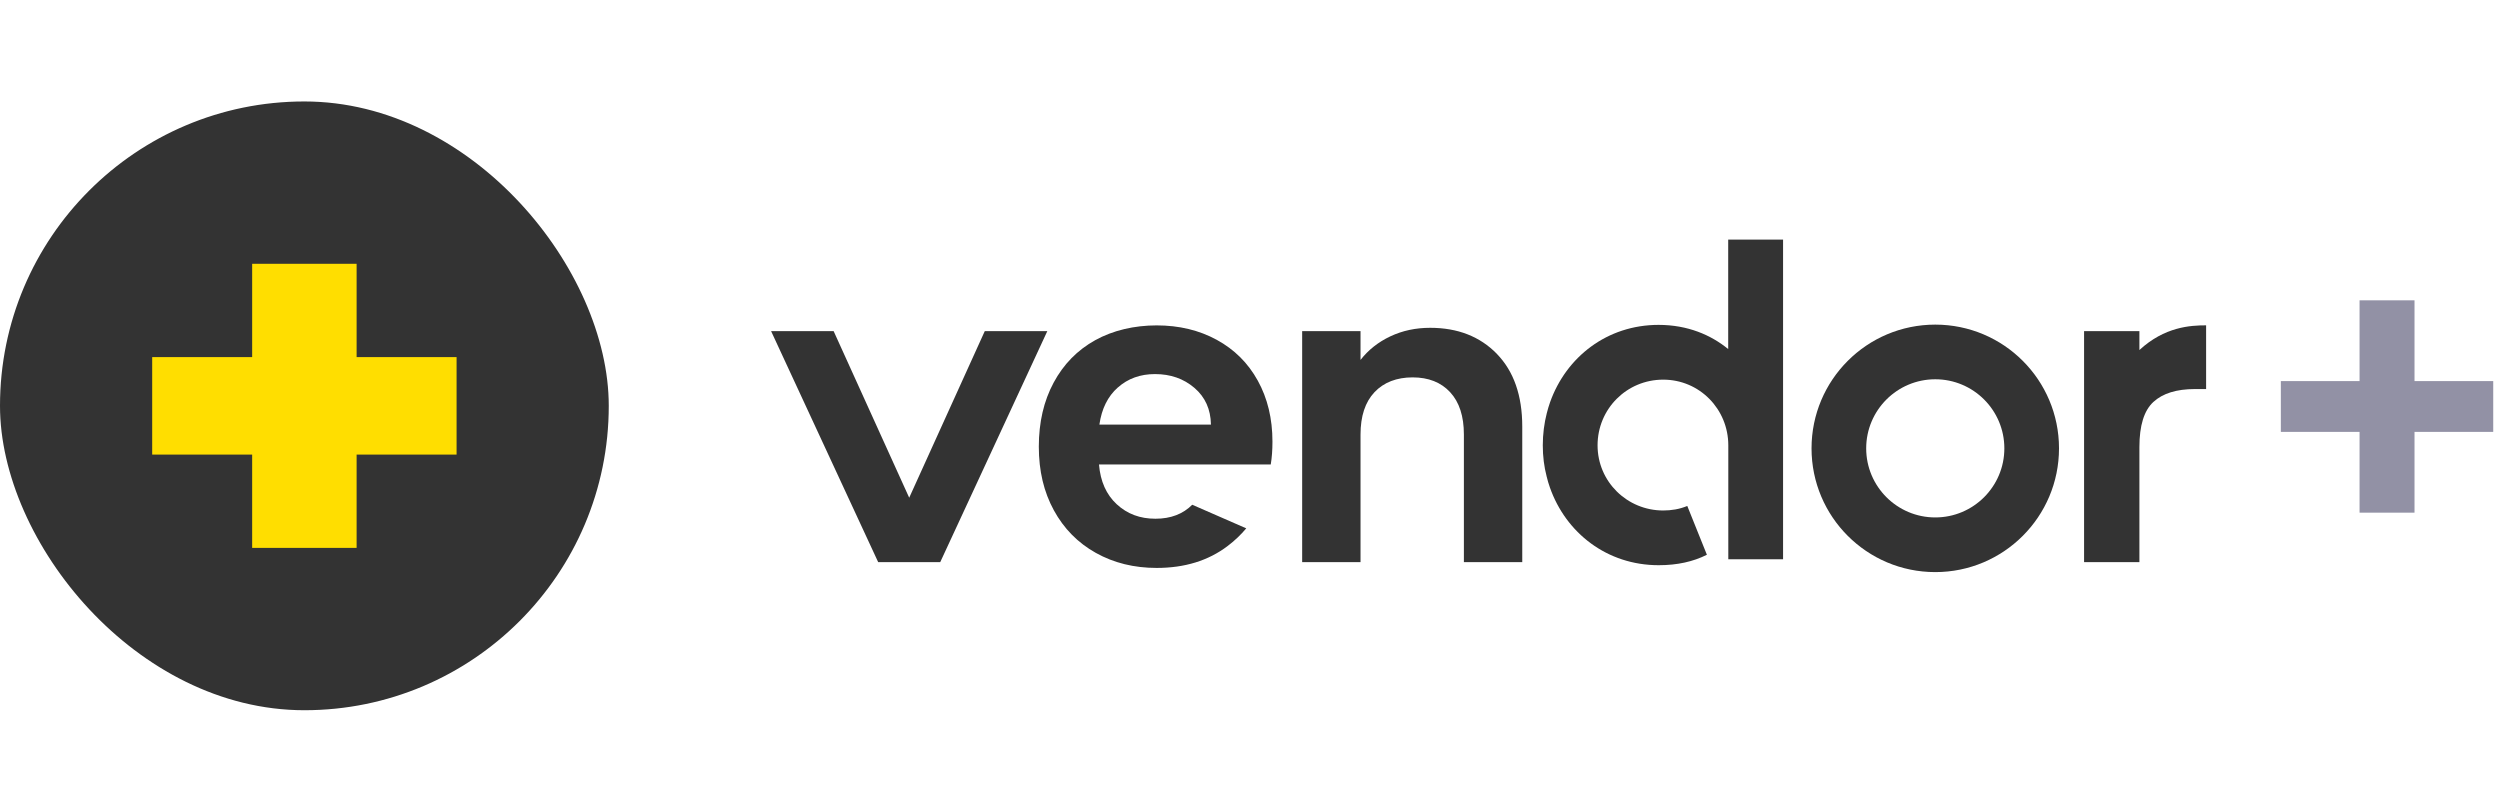
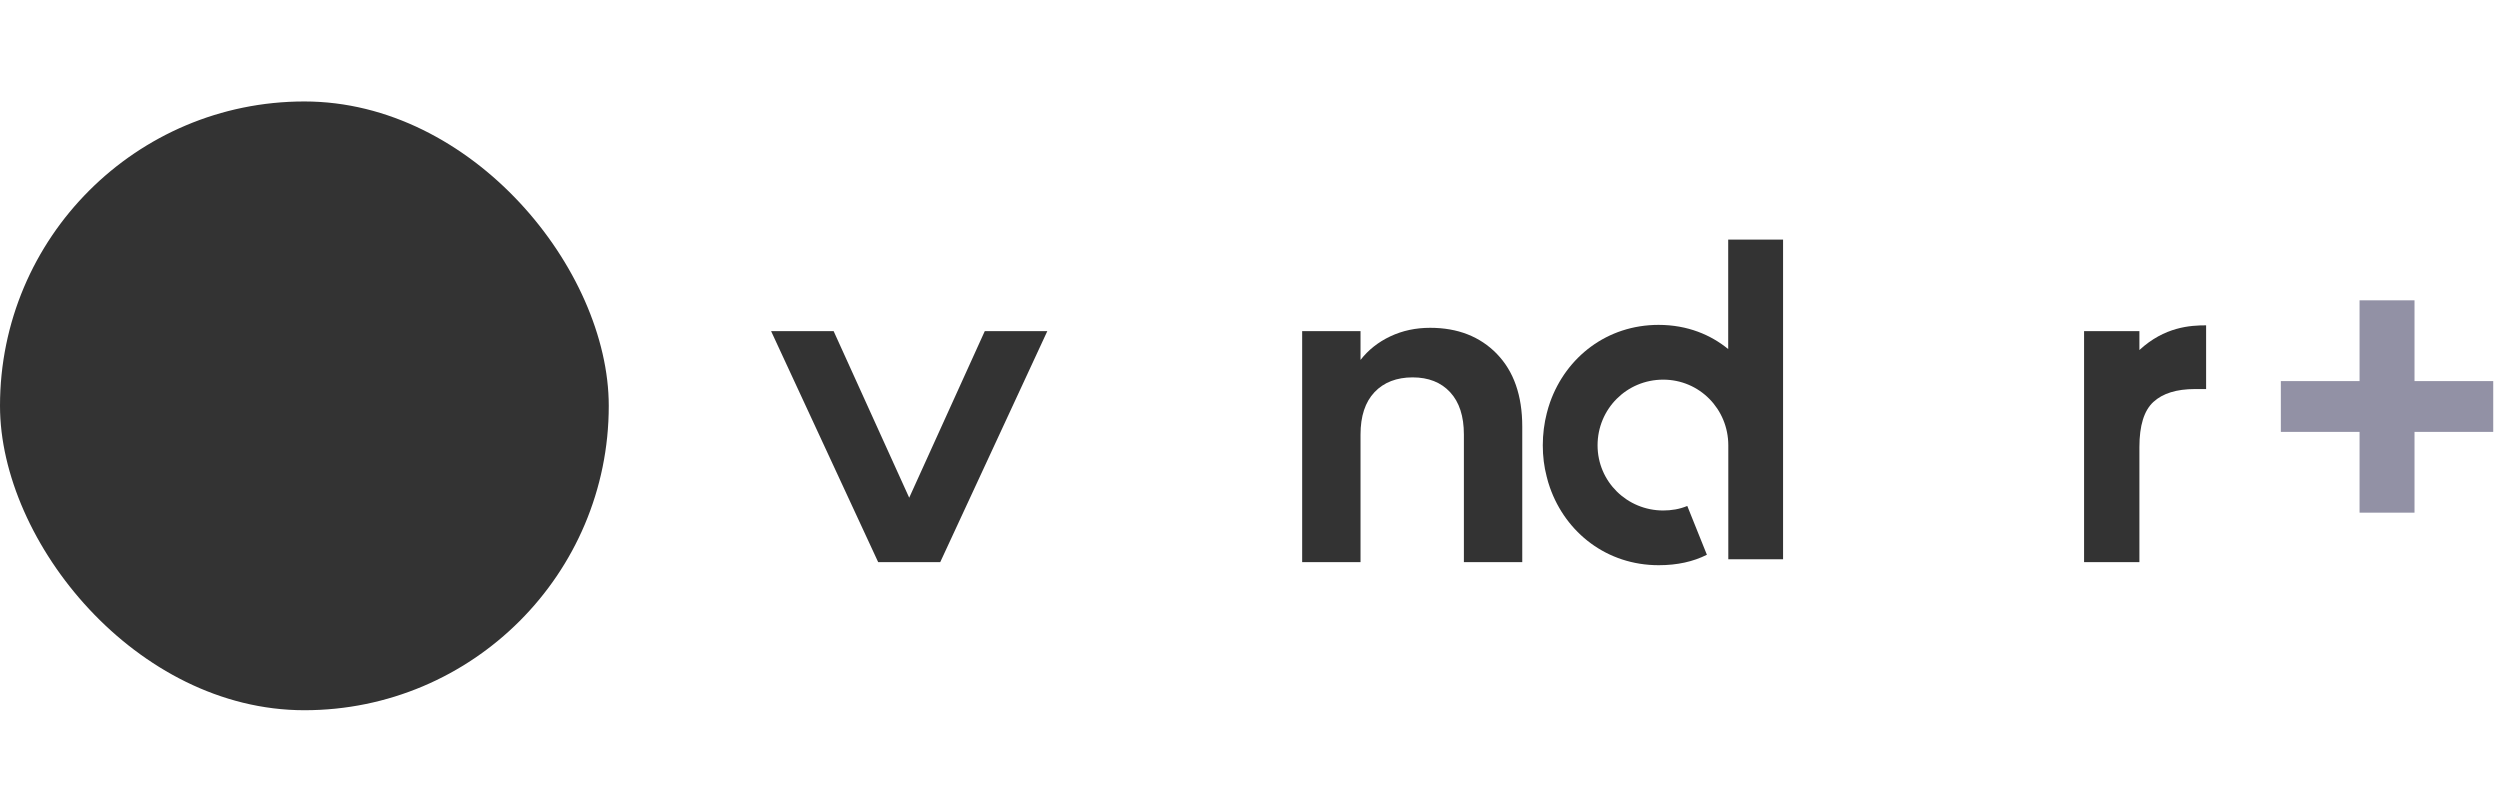
<svg xmlns="http://www.w3.org/2000/svg" width="308" height="100" viewBox="0 0 308 100" fill="none">
  <rect y="12.5" width="75" height="75" rx="37.5" fill="#333333" />
-   <path d="M42.934 33.5V44.995H55.25V55.005H42.934V66.5H32.066V55.005H19.75V44.995H32.066V33.5H42.934Z" fill="#FFDE00" stroke="#FFDE00" stroke-width="2" />
  <path d="M307.166 53.209H297.468V63.16H290.697V53.209H281V46.951H290.697V37H297.468V46.951H307.166V53.209Z" fill="#9291A5" />
  <path d="M212.914 29.517V43.005C210.79 41.267 207.923 40.025 204.334 40.025C198.005 40.025 192.958 43.975 190.973 49.543C190.821 49.981 190.681 50.437 190.567 50.894C190.243 52.149 190.072 53.494 190.072 54.864C190.072 56.233 190.231 57.483 190.548 58.706C190.656 59.169 190.795 59.62 190.947 60.057C192.913 65.65 197.98 69.633 204.347 69.633C206.643 69.633 208.602 69.195 210.289 68.346L207.873 62.334C206.915 62.733 205.907 62.892 204.905 62.892C200.466 62.892 196.82 59.347 196.82 54.864C196.82 50.38 200.409 46.772 204.905 46.772C209.401 46.772 212.927 50.418 212.927 54.864V68.904H219.674V29.517H212.927H212.914Z" fill="#333333" />
  <path d="M121.323 40.798L112.014 61.319L102.705 40.798H95L108.19 69.253H111.431H112.591H115.838L129.028 40.798H121.323Z" fill="#333333" />
  <path d="M184.409 43.595C186.496 45.738 187.542 48.725 187.542 52.556V69.253H180.351V53.532C180.351 51.275 179.786 49.537 178.657 48.319C177.529 47.102 175.988 46.493 174.035 46.493C172.081 46.493 170.483 47.102 169.336 48.319C168.188 49.537 167.617 51.275 167.617 53.532V69.253H160.426V40.798H167.617V44.343C168.575 43.113 169.798 42.143 171.289 41.439C172.779 40.735 174.415 40.386 176.197 40.386C179.59 40.386 182.329 41.458 184.416 43.595H184.409Z" fill="#333333" />
  <path d="M271.793 40.081V47.932H270.405C268.147 47.932 266.441 48.465 265.293 49.524C264.146 50.583 263.575 52.435 263.575 55.073V69.252H256.758V40.798H263.575V43.125C266.682 40.253 269.872 40.081 271.793 40.081Z" fill="#333333" />
-   <path d="M146.886 62.182C145.751 63.323 144.248 63.907 142.346 63.907C140.443 63.907 138.877 63.317 137.59 62.131C136.302 60.945 135.567 59.309 135.396 57.223H156.557C156.697 56.386 156.766 55.447 156.766 54.401C156.766 51.579 156.164 49.08 154.965 46.905C153.767 44.73 152.074 43.049 149.899 41.864C147.723 40.678 145.257 40.088 142.504 40.088C139.752 40.088 137.12 40.697 134.926 41.914C132.732 43.132 131.026 44.876 129.809 47.14C128.591 49.404 127.982 52.035 127.982 55.029C127.982 58.022 128.598 60.603 129.834 62.867C131.071 65.13 132.796 66.881 135.009 68.117C137.222 69.354 139.72 69.969 142.504 69.969C145.954 69.969 148.859 69.075 151.23 67.28C152.105 66.621 152.873 65.885 153.539 65.092L146.893 62.188L146.886 62.182ZM137.723 47.736C138.96 46.639 140.481 46.087 142.295 46.087C144.21 46.087 145.827 46.651 147.153 47.786C148.478 48.922 149.157 50.425 149.188 52.308H135.446C135.725 50.355 136.48 48.833 137.717 47.736H137.723Z" fill="#333333" />
-   <path d="M238.426 39.993C230.004 39.993 223.181 46.816 223.181 55.238C223.181 63.659 230.004 70.483 238.426 70.483C246.847 70.483 253.67 63.659 253.67 55.238C253.67 46.816 246.847 39.993 238.426 39.993ZM238.426 63.748C233.727 63.748 229.915 59.937 229.915 55.238C229.915 50.539 233.727 46.727 238.426 46.727C243.125 46.727 246.936 50.539 246.936 55.238C246.936 59.937 243.125 63.748 238.426 63.748Z" fill="#333333" />
</svg>